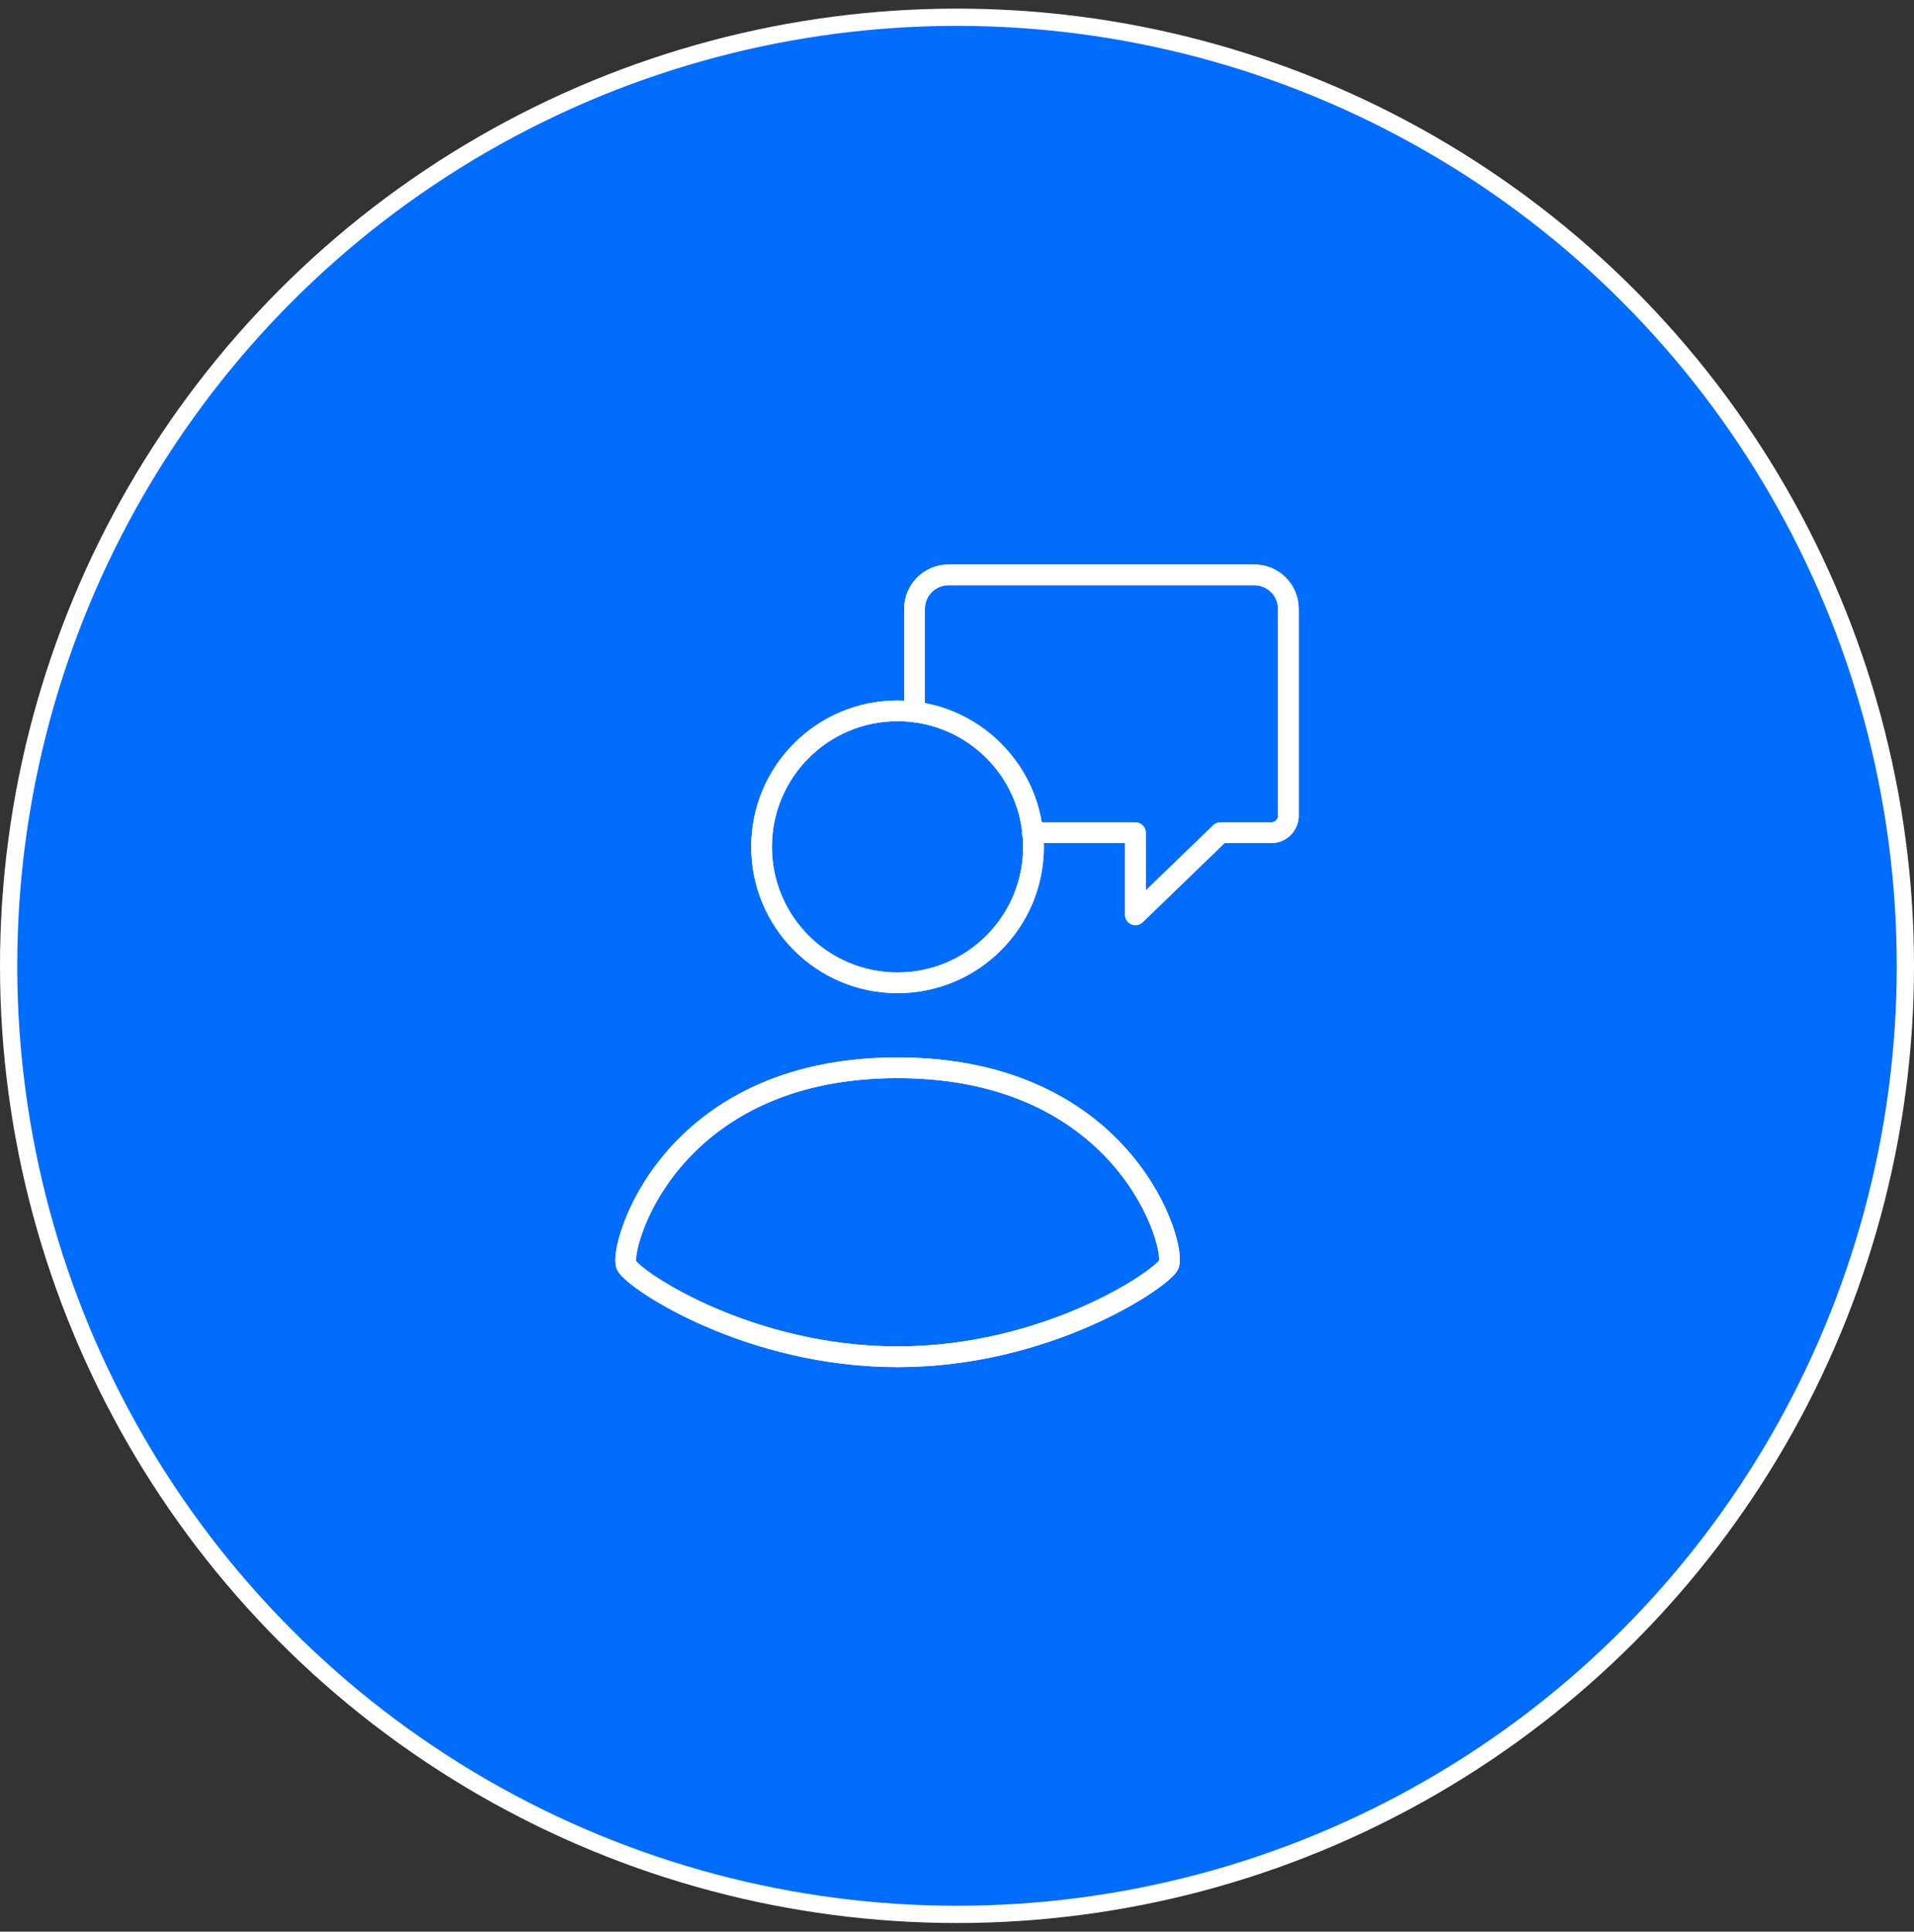
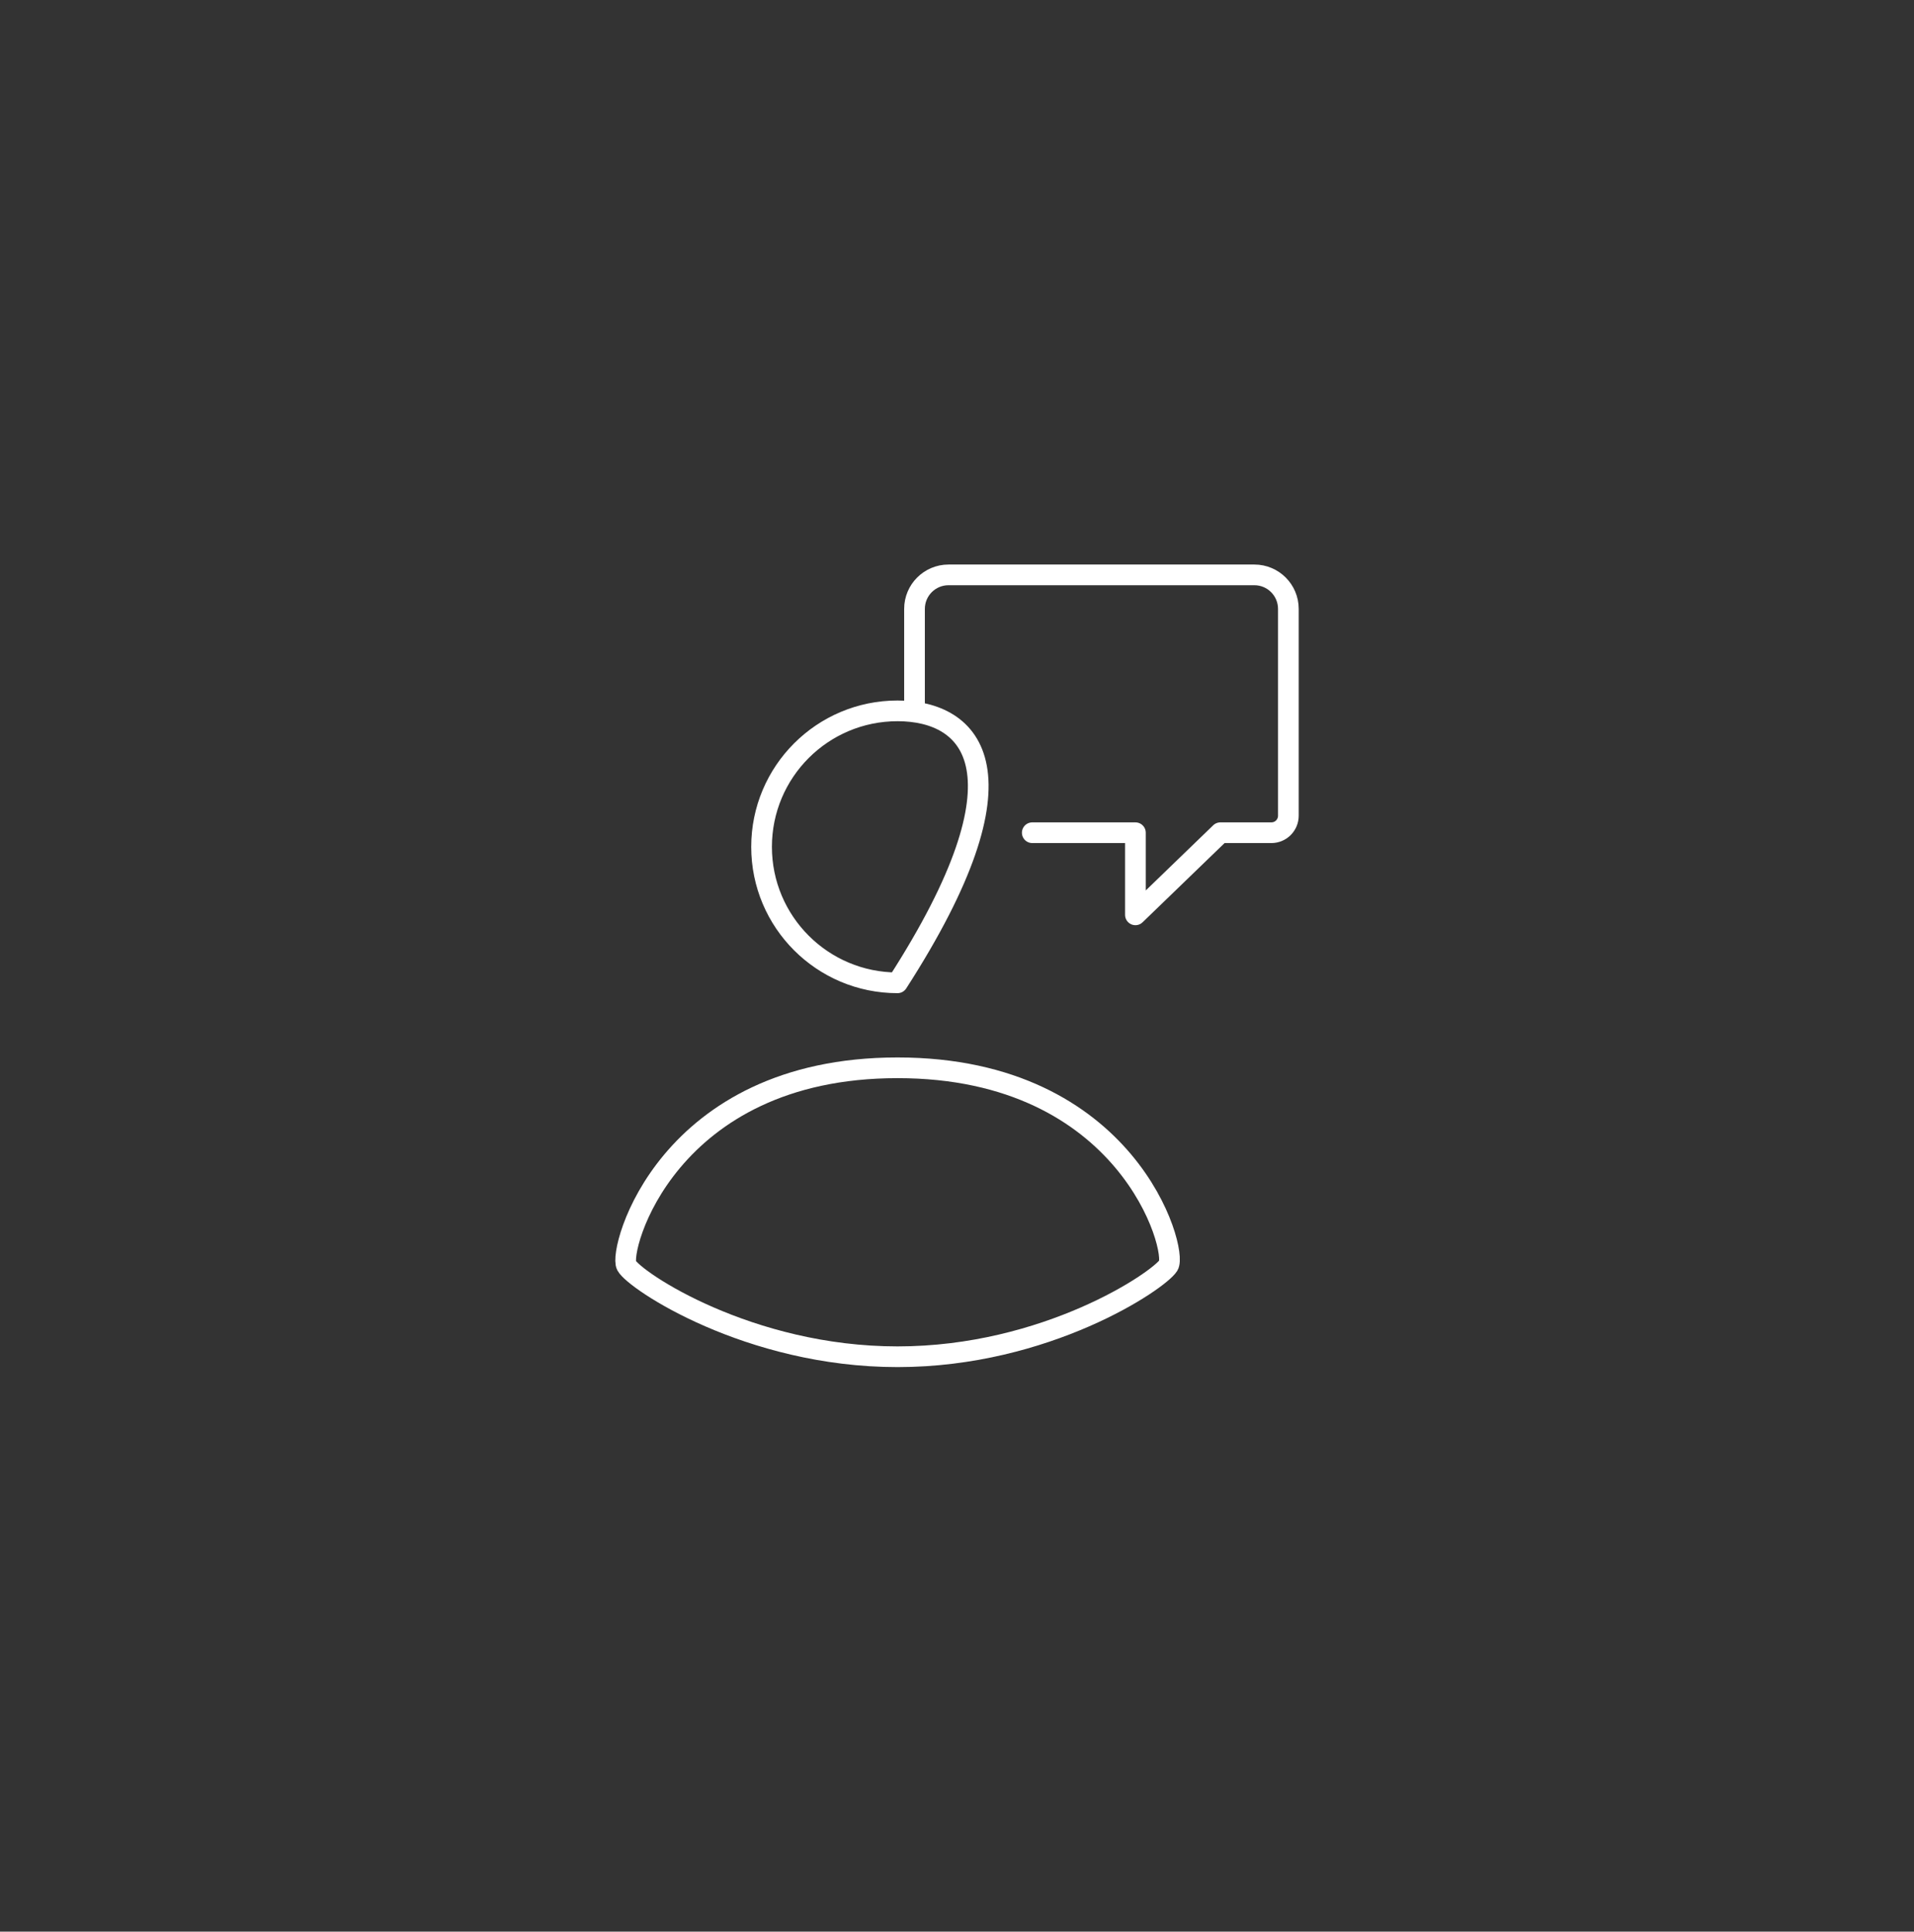
<svg xmlns="http://www.w3.org/2000/svg" width="111" height="112" viewBox="0 0 111 112" fill="none">
  <rect x="0" y="0" width="111" height="112" fill="#333333" stroke="none" />
-   <circle cx="55.5" cy="56" r="55" fill="#016DFF" stroke="white" />
-   <path fill-rule="evenodd" clip-rule="evenodd" d="M67.76 73.374C68.312 72.497 65.444 61.913 52.051 61.913C38.658 61.913 35.859 72.497 36.333 73.374C36.806 74.252 43.418 78.667 52.051 78.667C60.684 78.667 67.199 74.261 67.76 73.374Z" stroke="white" stroke-width="1.2" stroke-linecap="round" stroke-linejoin="round" />
  <path fill-rule="evenodd" clip-rule="evenodd" d="M67.76 73.374C68.312 72.497 65.444 61.913 52.051 61.913C38.658 61.913 35.859 72.497 36.333 73.374C36.806 74.252 43.418 78.667 52.051 78.667C60.684 78.667 67.199 74.261 67.76 73.374Z" stroke="white" stroke-width="1.2" stroke-linecap="round" stroke-linejoin="round" />
  <path d="M53.036 41.217V35.304C53.036 34.216 53.918 33.333 55.007 33.333H72.746C73.835 33.333 74.717 34.216 74.717 35.304V47.298C74.717 47.559 74.613 47.81 74.428 47.995C74.244 48.18 73.993 48.283 73.731 48.283H70.775L65.847 53.044V48.283H59.865" stroke="white" stroke-width="1.2" stroke-linecap="round" stroke-linejoin="round" />
-   <path d="M53.036 41.217V35.304C53.036 34.216 53.918 33.333 55.007 33.333H72.746C73.835 33.333 74.717 34.216 74.717 35.304V47.298C74.717 47.559 74.613 47.81 74.428 47.995C74.244 48.18 73.993 48.283 73.731 48.283H70.775L65.847 53.044V48.283H59.865" stroke="white" stroke-width="1.2" stroke-linecap="round" stroke-linejoin="round" />
-   <path fill-rule="evenodd" clip-rule="evenodd" d="M52.051 56.986C56.405 56.986 59.935 53.456 59.935 49.102C59.935 44.747 56.405 41.217 52.051 41.217C47.696 41.217 44.166 44.747 44.166 49.102C44.166 53.456 47.696 56.986 52.051 56.986Z" stroke="white" stroke-width="1.2" stroke-linecap="round" stroke-linejoin="round" />
-   <path fill-rule="evenodd" clip-rule="evenodd" d="M52.051 56.986C56.405 56.986 59.935 53.456 59.935 49.102C59.935 44.747 56.405 41.217 52.051 41.217C47.696 41.217 44.166 44.747 44.166 49.102C44.166 53.456 47.696 56.986 52.051 56.986Z" stroke="white" stroke-width="1.2" stroke-linecap="round" stroke-linejoin="round" />
+   <path fill-rule="evenodd" clip-rule="evenodd" d="M52.051 56.986C59.935 44.747 56.405 41.217 52.051 41.217C47.696 41.217 44.166 44.747 44.166 49.102C44.166 53.456 47.696 56.986 52.051 56.986Z" stroke="white" stroke-width="1.2" stroke-linecap="round" stroke-linejoin="round" />
</svg>